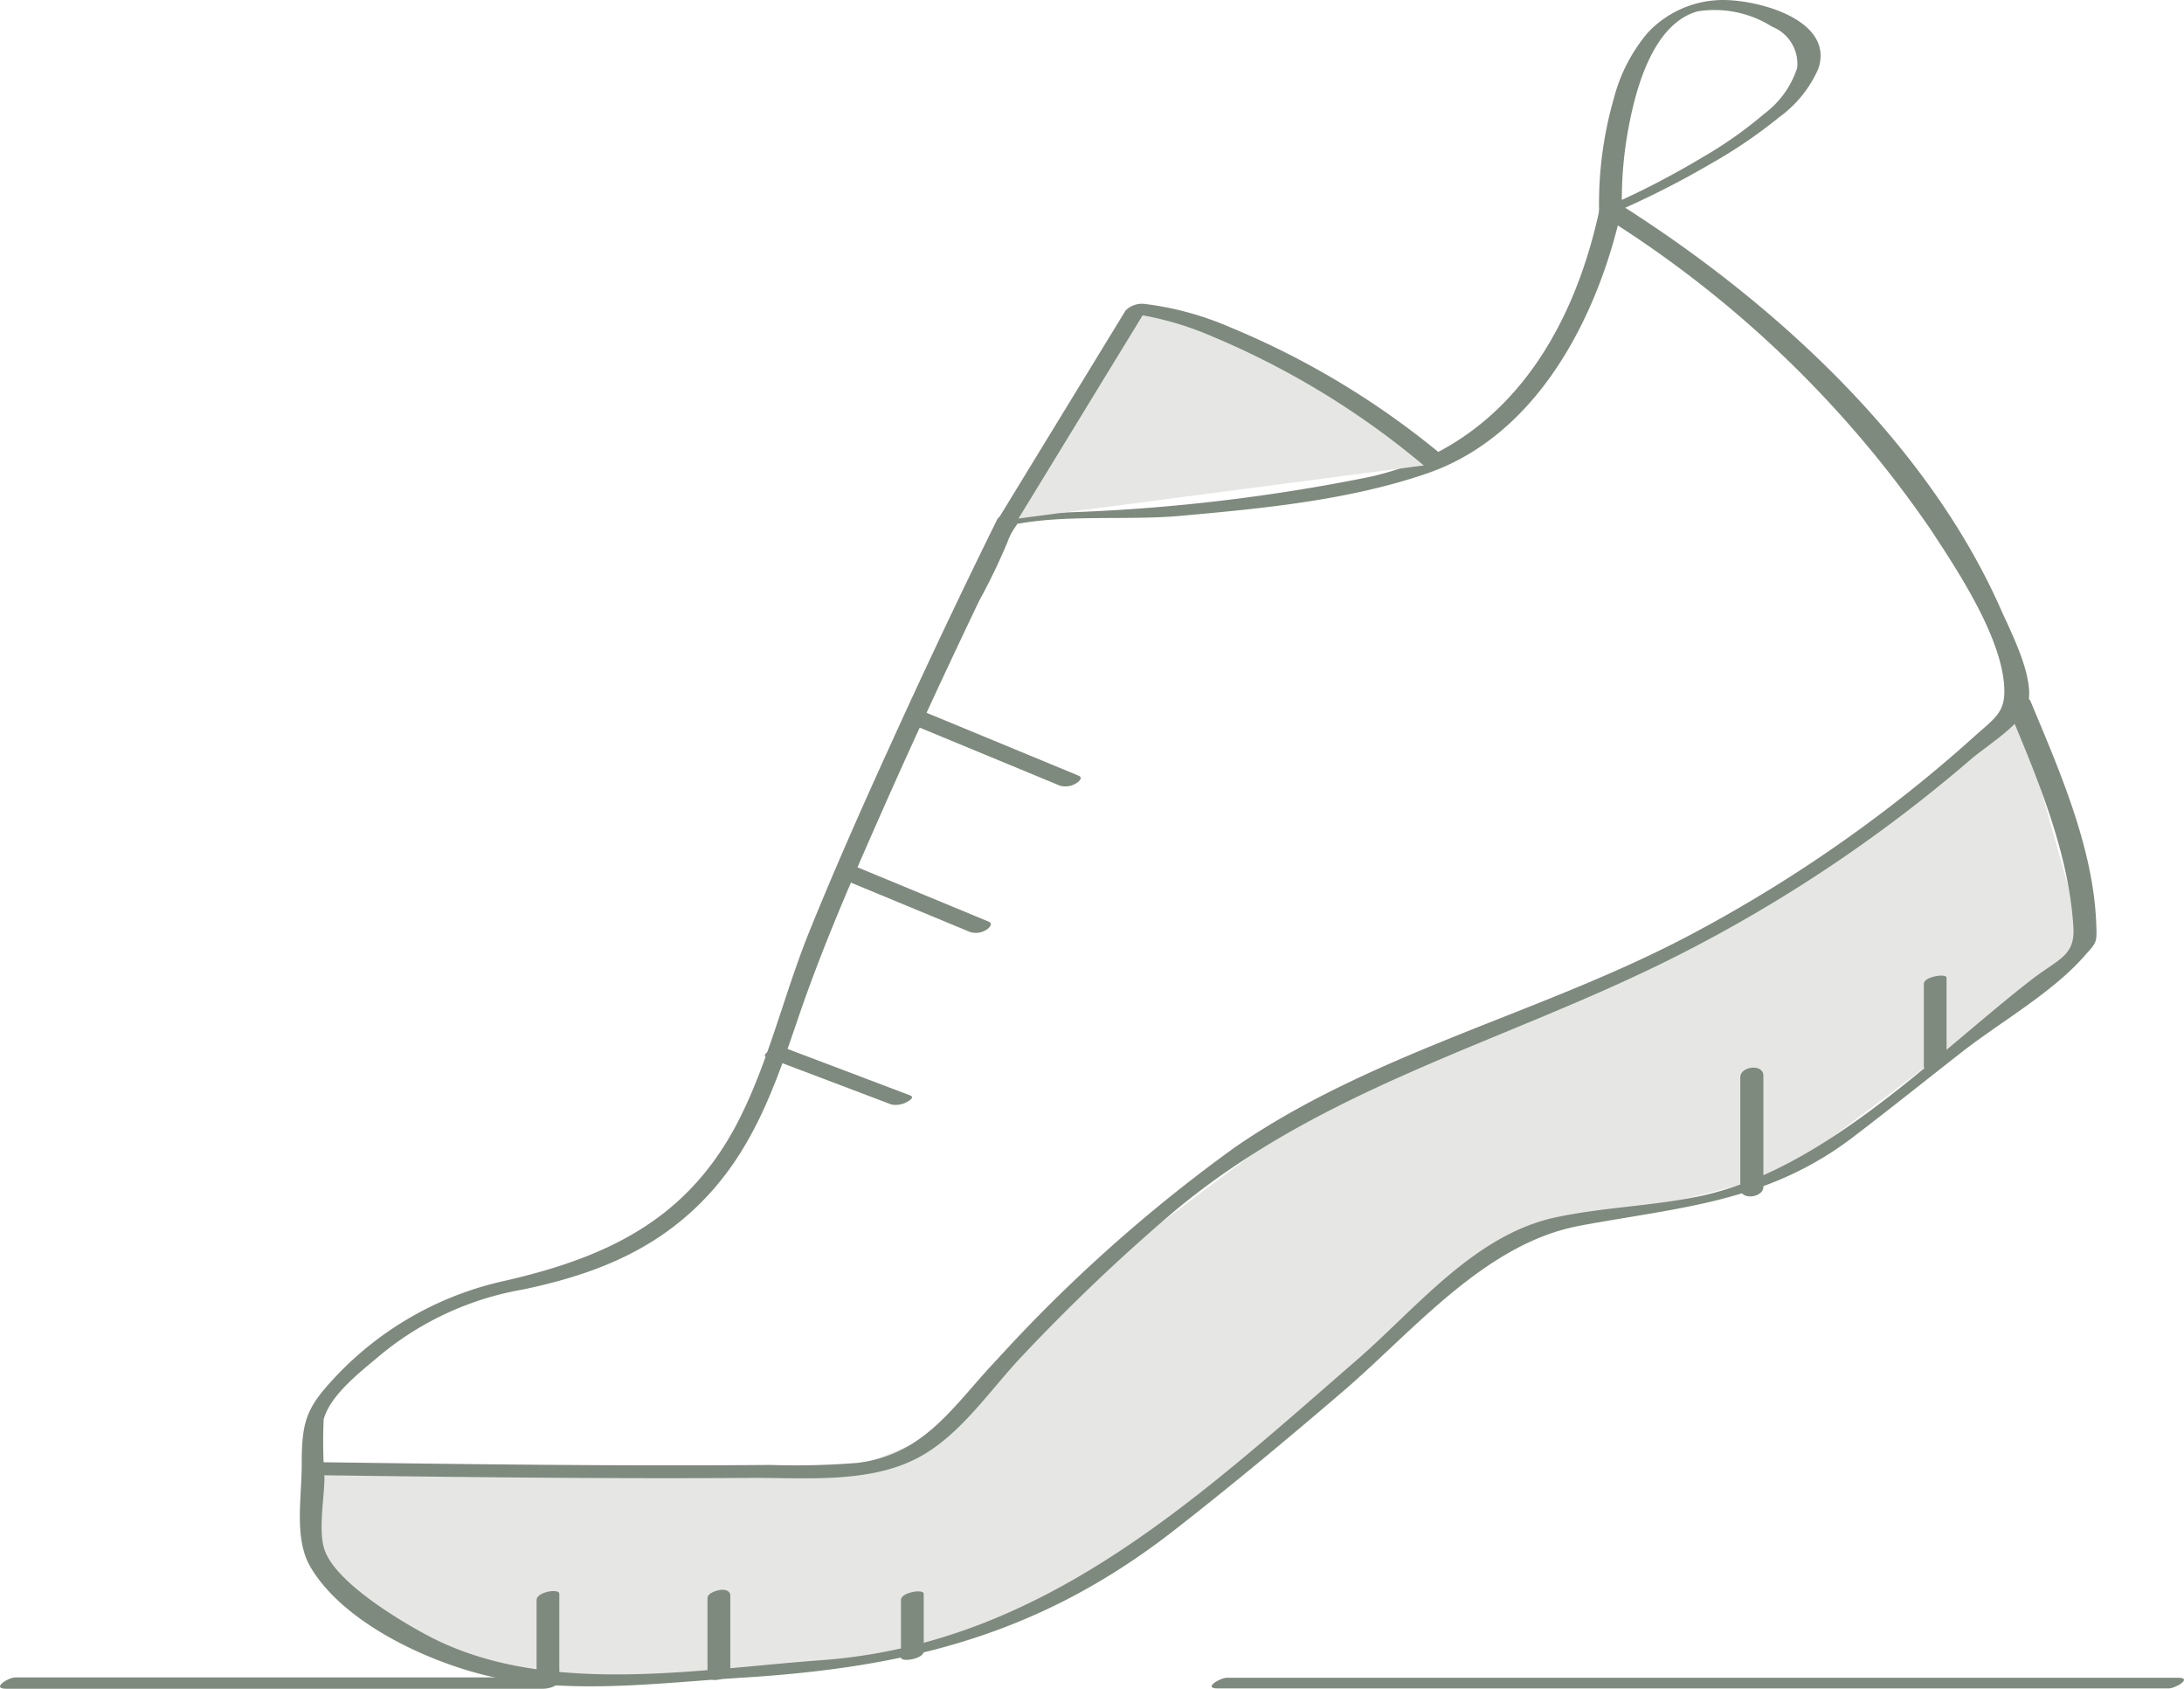
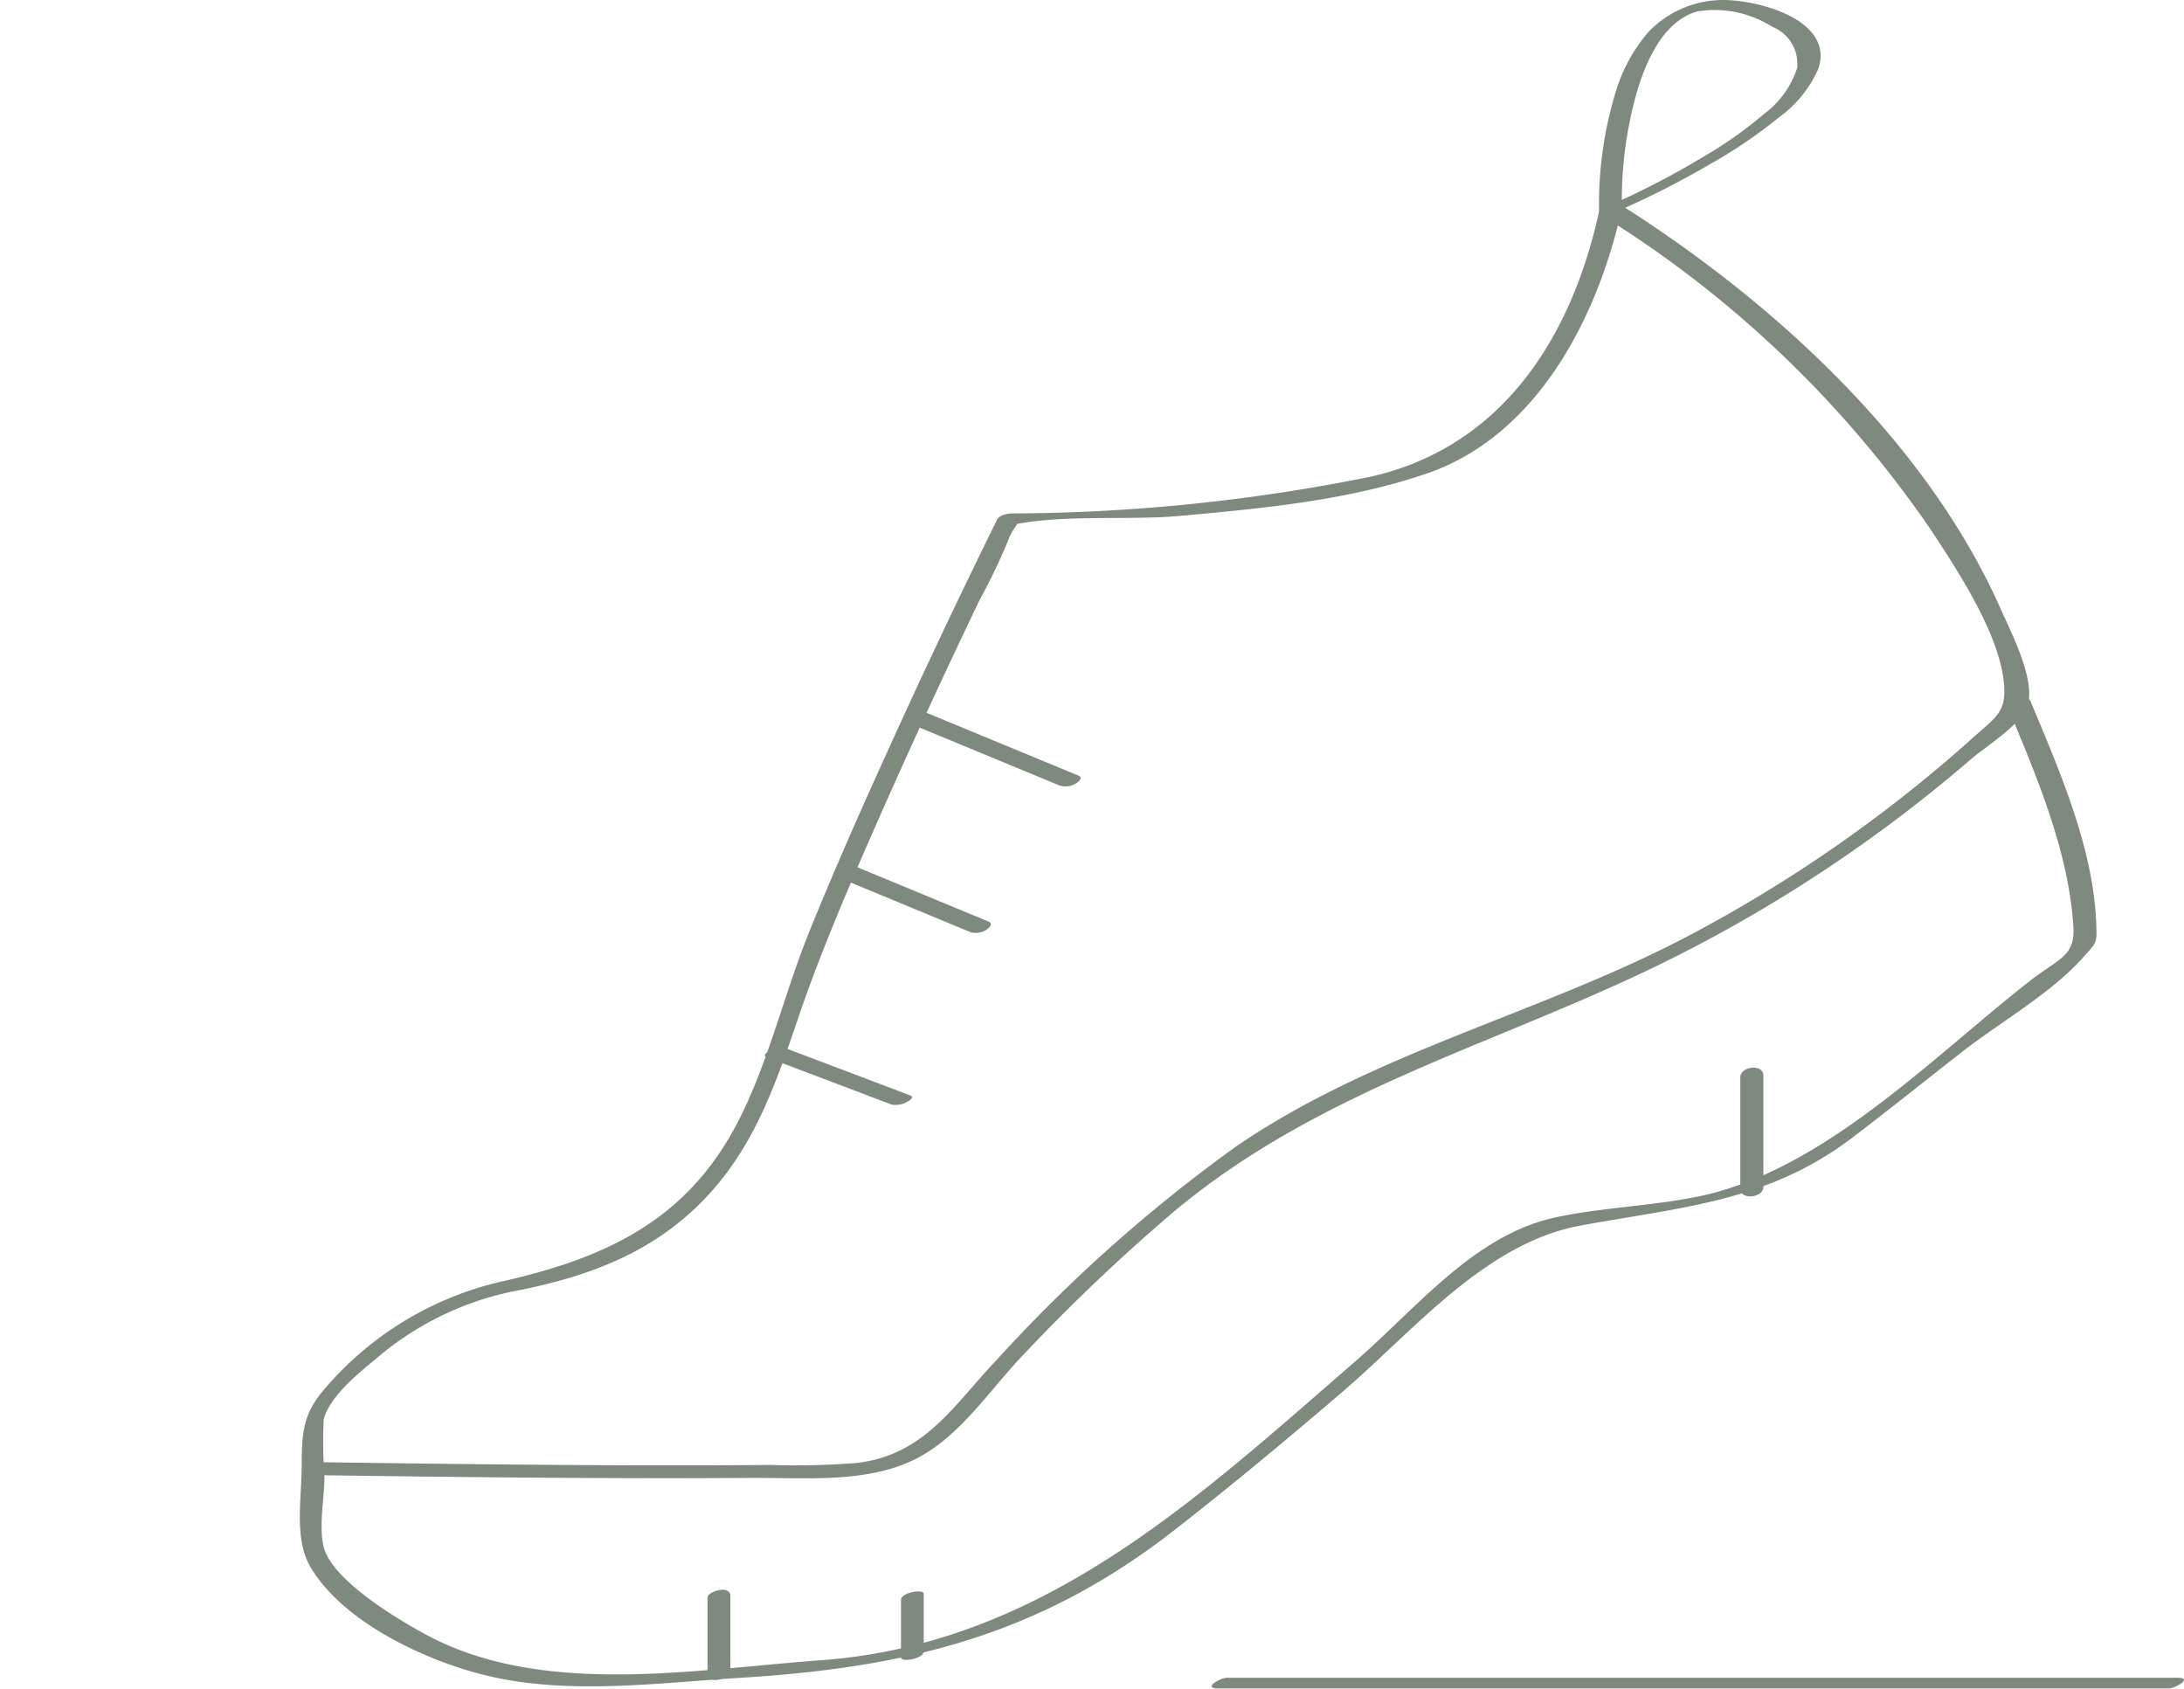
<svg xmlns="http://www.w3.org/2000/svg" id="Ebene_1" data-name="Ebene 1" width="119.004" height="92" viewBox="0 0 119.004 92">
  <defs>
    <style>.cls-1{fill:#e6e7e4;}.cls-2{fill:#e5007e;stroke:#7e8a7d;stroke-miterlimit:10;stroke-width:0.427px;}.cls-3{fill:#7e8a7d;}</style>
  </defs>
-   <polygon class="cls-1" points="17.154 80.009 17.154 85.278 24.999 90.706 33.276 91.4 43.577 90.86 51.917 89.578 61.574 84.733 82.418 67.678 97.153 63.972 113.627 51.567 110.08 39.034 93.897 50.492 72.009 60.052 59.671 69.304 51.232 78.05 46.397 80.053 17.154 80.009" />
  <path class="cls-2" d="M61.941,26.853" />
  <path class="cls-3" d="M16.913,80.36c7.998.109,15.999.207,23.998.154,2.939-.019,6.428.327,9.12-1.103,2.34-1.243,3.934-3.731,5.722-5.597a103.45,103.45,0,0,1,8.173-7.775c8.213-6.884,18.119-9.239,27.49-13.983a79.467,79.467,0,0,0,15.986-10.7c.761-.657,2.621-1.808,3.033-2.803.571-1.379-.833-4.052-1.411-5.36-4.042-9.137-12.426-16.796-20.775-22.071-.277-.175-1.035.022-1.112.377-1.501,6.878-5.279,12.848-12.452,14.471a100.013,100.013,0,0,1-19.537,2.002c-.247.006-.692.083-.818.338Q51.363,34.323,48.588,40.43c-1.56,3.418-3.085,6.854-4.495,10.337-1.351,3.337-2.192,7.008-3.814,10.211-2.723,5.378-7.064,7.486-12.731,8.789a17.935,17.935,0,0,0-8.943,4.9c-1.902,1.954-2.165,2.62-2.165,5.138,0,1.858-.435,4.039.494,5.593,1.813,3.033,6.378,5.13,9.655,5.903,4.44,1.047,9.311.377,13.819.099,9.102-.561,16.271-2.344,23.558-8.022,3.132-2.441,6.185-4.983,9.2-7.567,3.877-3.322,7.757-8.082,12.935-9.04,5.477-1.014,10.206-1.268,14.865-4.818,1.994-1.52,3.952-3.09,5.928-4.634,2.099-1.641,4.885-3.205,6.65-5.199.72-.814.726-.712.672-1.93-.184-4.09-2.028-8.282-3.575-11.99-.179-.429-1.4-.054-1.239.332,1.559,3.737,3.336,7.88,3.575,11.99.093,1.589-.838,1.718-2.364,2.911-5.348,4.18-11.295,10.382-18.125,11.761-2.539.513-5.159.583-7.692,1.119-4.447.942-7.583,4.932-10.878,7.79C65.218,81.65,56.806,89.57,44.737,90.446c-6.833.496-15.109,2.012-21.429-1.343-1.411-.749-5.025-2.867-5.629-4.688-.349-1.052,0-2.838,0-3.935a27.489,27.489,0,0,1-.043-3.153c.369-1.36,2.072-2.646,3.151-3.556a16.607,16.607,0,0,1,7.667-3.513c3.67-.763,6.962-1.988,9.68-4.681,2.866-2.839,4.077-6.346,5.34-10.063,1.301-3.827,2.924-7.552,4.556-11.247C49.743,40.393,51.528,36.552,53.354,32.731a33.266,33.266,0,0,0,1.542-3.198c.377-1.079.98-1.117-.076-.864,2.889-.692,6.501-.297,9.462-.563,4.481-.402,9.187-.843,13.47-2.312,6.024-2.065,9.336-8.553,10.623-14.452l-1.112.377A60.09,60.09,0,0,1,105.232,28.895c1.432,2.185,3.985,6.007,3.983,8.785-.001,1.19-.601,1.507-1.7,2.5a76.937,76.937,0,0,1-15.112,10.59c-8.133,4.377-17.388,6.438-25.053,11.69A83.637,83.637,0,0,0,54.338,74.052c-2.361,2.48-3.916,5.182-7.603,5.642a41.567,41.567,0,0,1-4.739.114c-8.199.069-16.402-.038-24.6-.15-.467-.006-1.316.69-.482.701Z" />
-   <path class="cls-1" d="M54.906,28.323l7.035-11.513s6.629.49,16.358,8.451" />
-   <path class="cls-3" d="M55.517,28.215l7.035-11.513-1.012.363a17.088,17.088,0,0,1,4.495,1.255,44.85,44.85,0,0,1,11.681,7.152c.262.213,1.355-.271,1.167-.424a44.959,44.959,0,0,0-11.902-7.24,16.826,16.826,0,0,0-4.638-1.254,1.261,1.261,0,0,0-1.012.363l-7.035,11.513c-.09.148,1.032.095,1.222-.217Z" />
  <path class="cls-3" d="M49.313,39.309l7.399,3.061,1.055.436a1.112,1.112,0,0,0,.873-.133c.146-.085.395-.307.126-.418L51.367,39.195l-1.055-.436a1.112,1.112,0,0,0-.873.133c-.146.085-.395.307-.126.418Z" />
  <path class="cls-3" d="M45.561,47.751l6.398,2.65.912.378a1.068,1.068,0,0,0,.875-.125c.149-.09.392-.334.118-.448l-6.398-2.65-.912-.378a1.068,1.068,0,0,0-.875.125c-.149.09-.392.334-.118.448Z" />
  <path class="cls-3" d="M41.784,57.6l5.945,2.252.845.32a1.255,1.255,0,0,0,.868-.152c.135-.069.403-.25.145-.347l-5.945-2.252-.845-.32a1.255,1.255,0,0,0-.868.152c-.135.069-.403.25-.145.347Z" />
-   <path class="cls-3" d="M29.238,87.156v4.701l.872-.474H.839C.428,91.384-.494,92,.334,92h29.271c.257,0,.872-.131.872-.474V86.825c0-.306-1.239-.098-1.239.332Z" />
  <path class="cls-3" d="M39.795,91.07V86.922c0-.28-.315-.338-.546-.307-.194.026-.698.167-.698.445v4.148c0,.28.315.338.546.307.194-.026.698-.167.698-.445Z" />
  <path class="cls-3" d="M49.093,87.156v3.142c0,.277,1.239.078,1.239-.332V86.825c0-.277-1.239-.078-1.239.332Z" />
-   <path class="cls-3" d="M106.066,57.796V53.265c0-.256-1.239-.064-1.239.332V58.128c0,.256,1.239.064,1.239-.332Z" />
  <path class="cls-3" d="M96.085,64.663v-6.067c0-.67-1.258-.503-1.258.083v6.067c0,.67,1.258.503,1.258-.083Z" />
  <path class="cls-3" d="M88.375,11.255a21.334,21.334,0,0,1,.466-4.819c.429-2.055,1.391-5.192,3.663-5.818a5.87,5.87,0,0,1,4.063.84,2.177,2.177,0,0,1,1.361,2.236A5.062,5.062,0,0,1,96.116,6.211a22.205,22.205,0,0,1-3.297,2.328,45.744,45.744,0,0,1-5.423,2.789c-.171.074-.359.219-.147.34.213.122.673-.07.867-.154a48.747,48.747,0,0,0,5.112-2.599,26.529,26.529,0,0,0,3.7-2.516,6.483,6.483,0,0,0,2.151-2.653C100.01.971,95.417-.135,93.522.013a5.622,5.622,0,0,0-3.738,1.77,9.047,9.047,0,0,0-1.847,3.576,20.725,20.725,0,0,0-.802,6.228C87.141,11.814,88.383,11.621,88.375,11.255Z" />
  <path class="cls-3" d="M66.346,91.983h51.817c.389,0,1.339-.583.514-.583H66.86c-.389,0-1.339.583-.514.583Z" />
</svg>